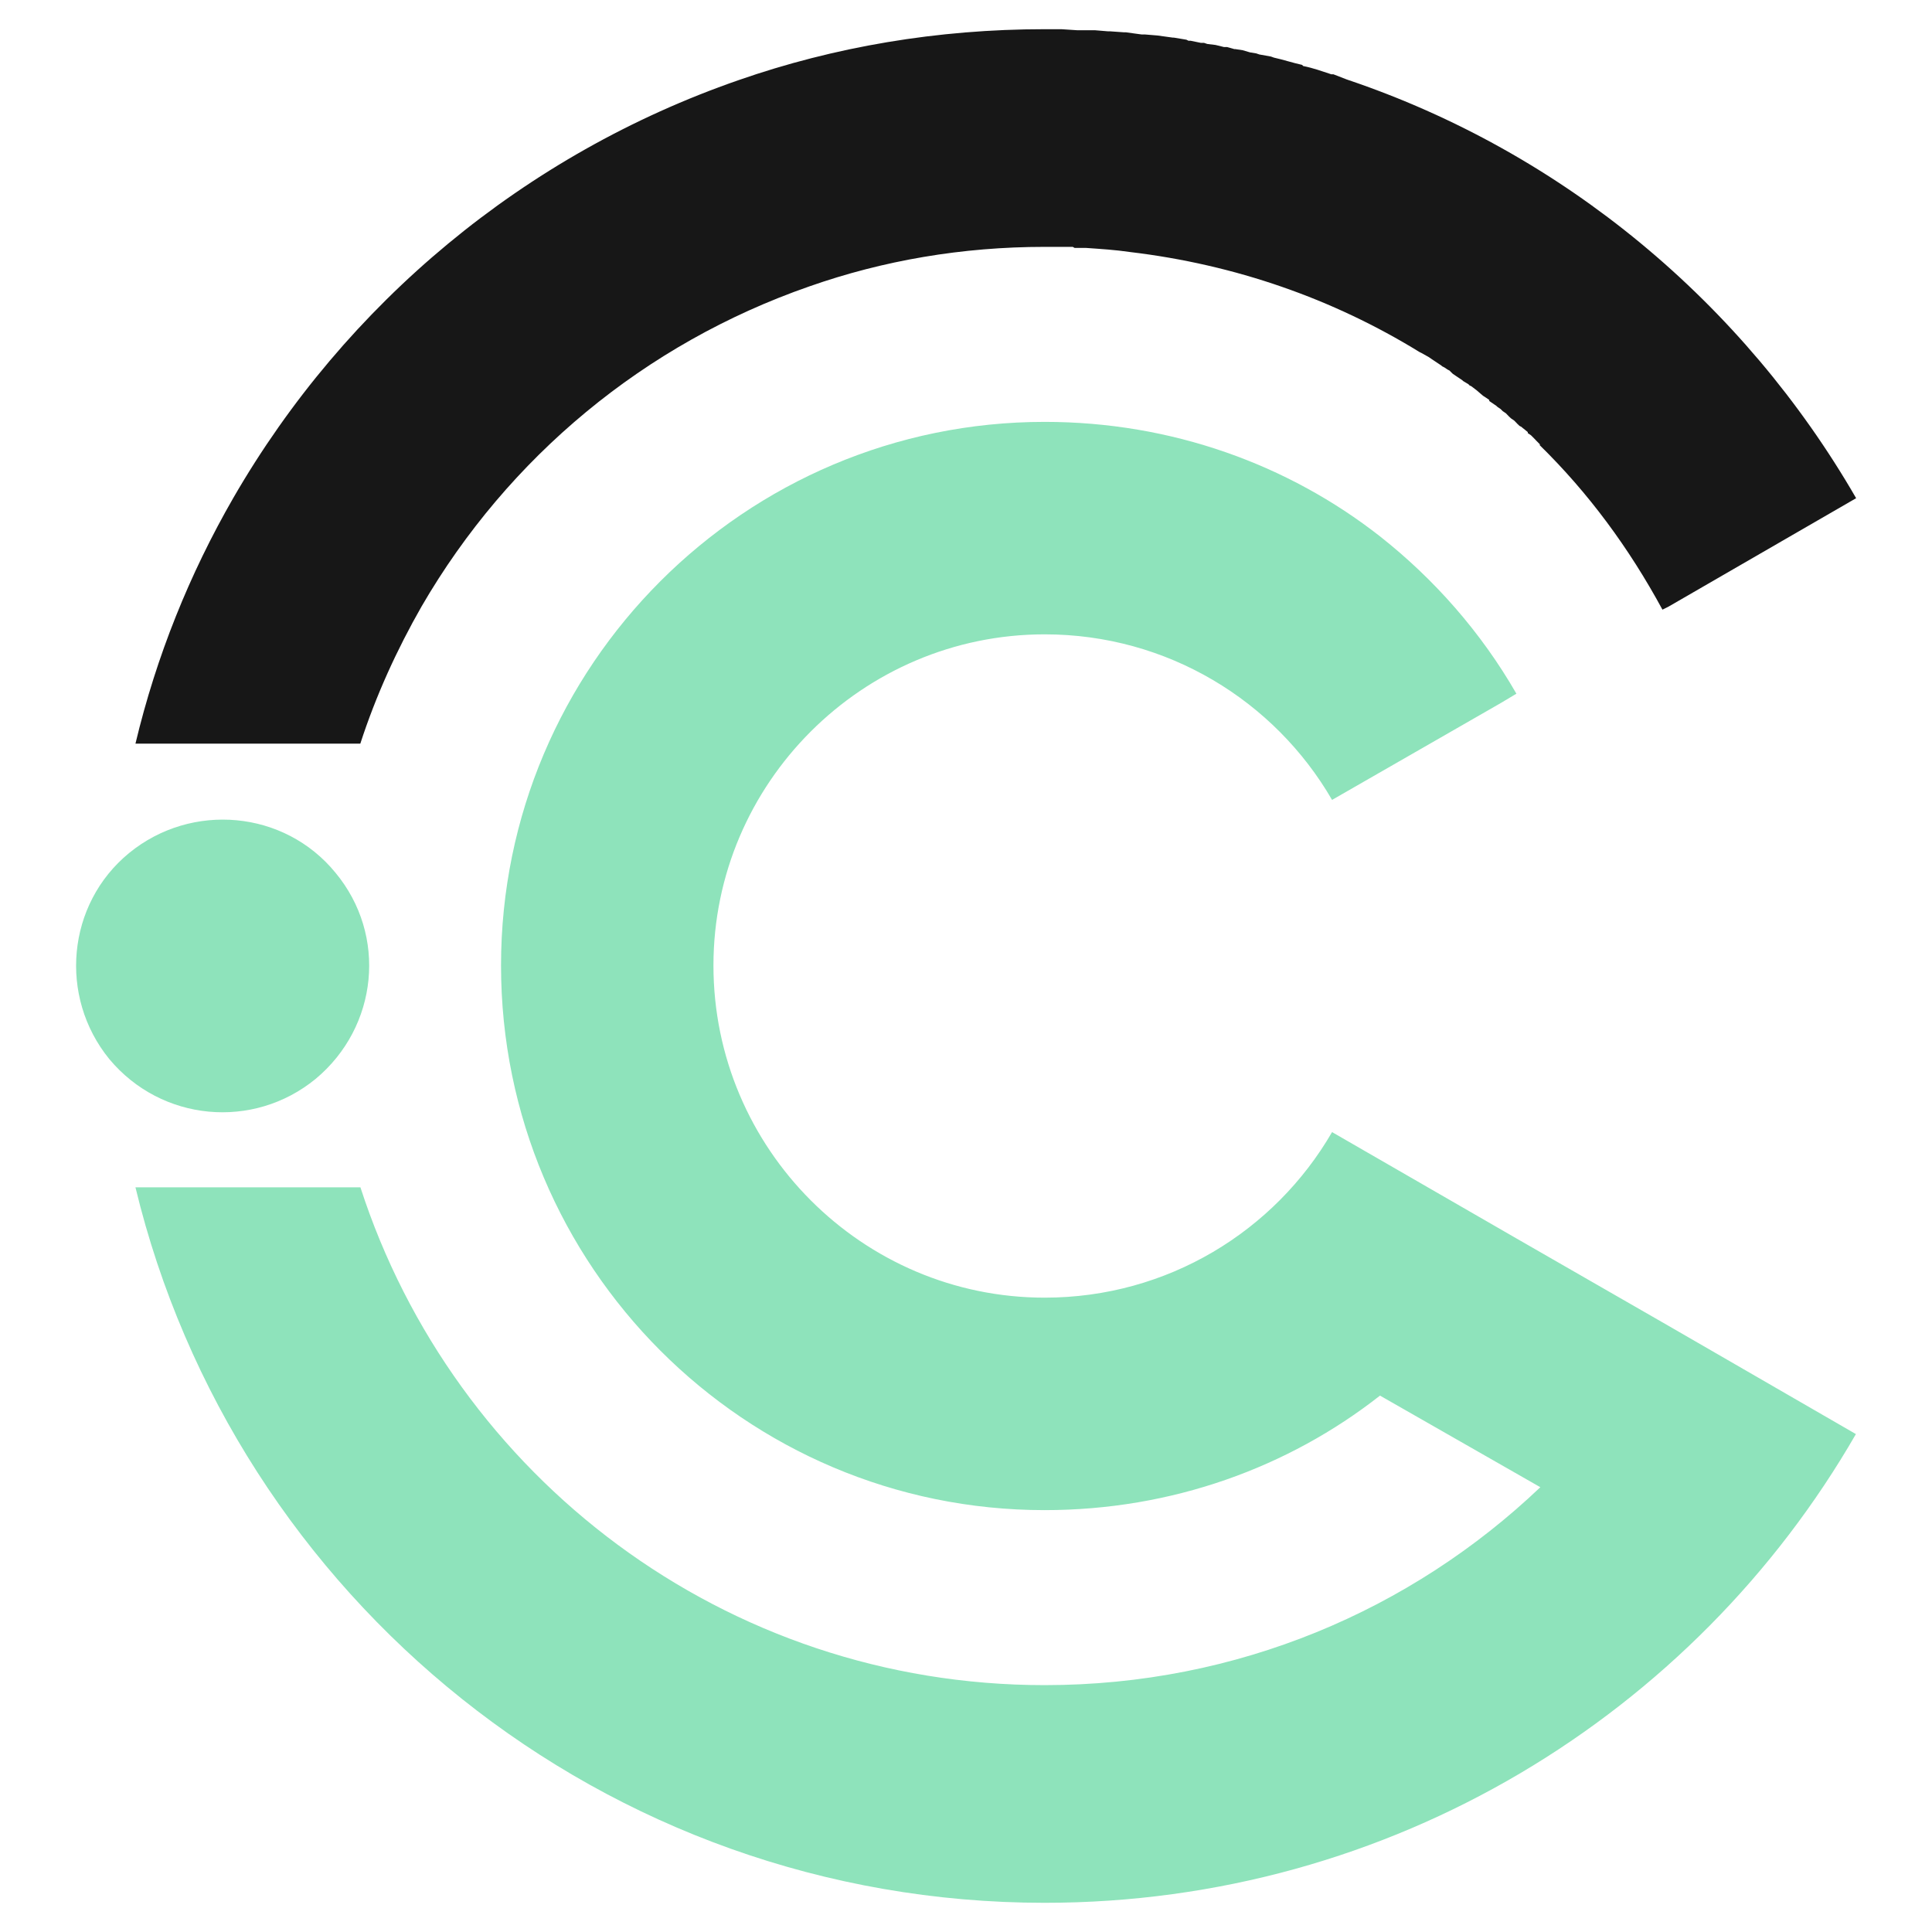
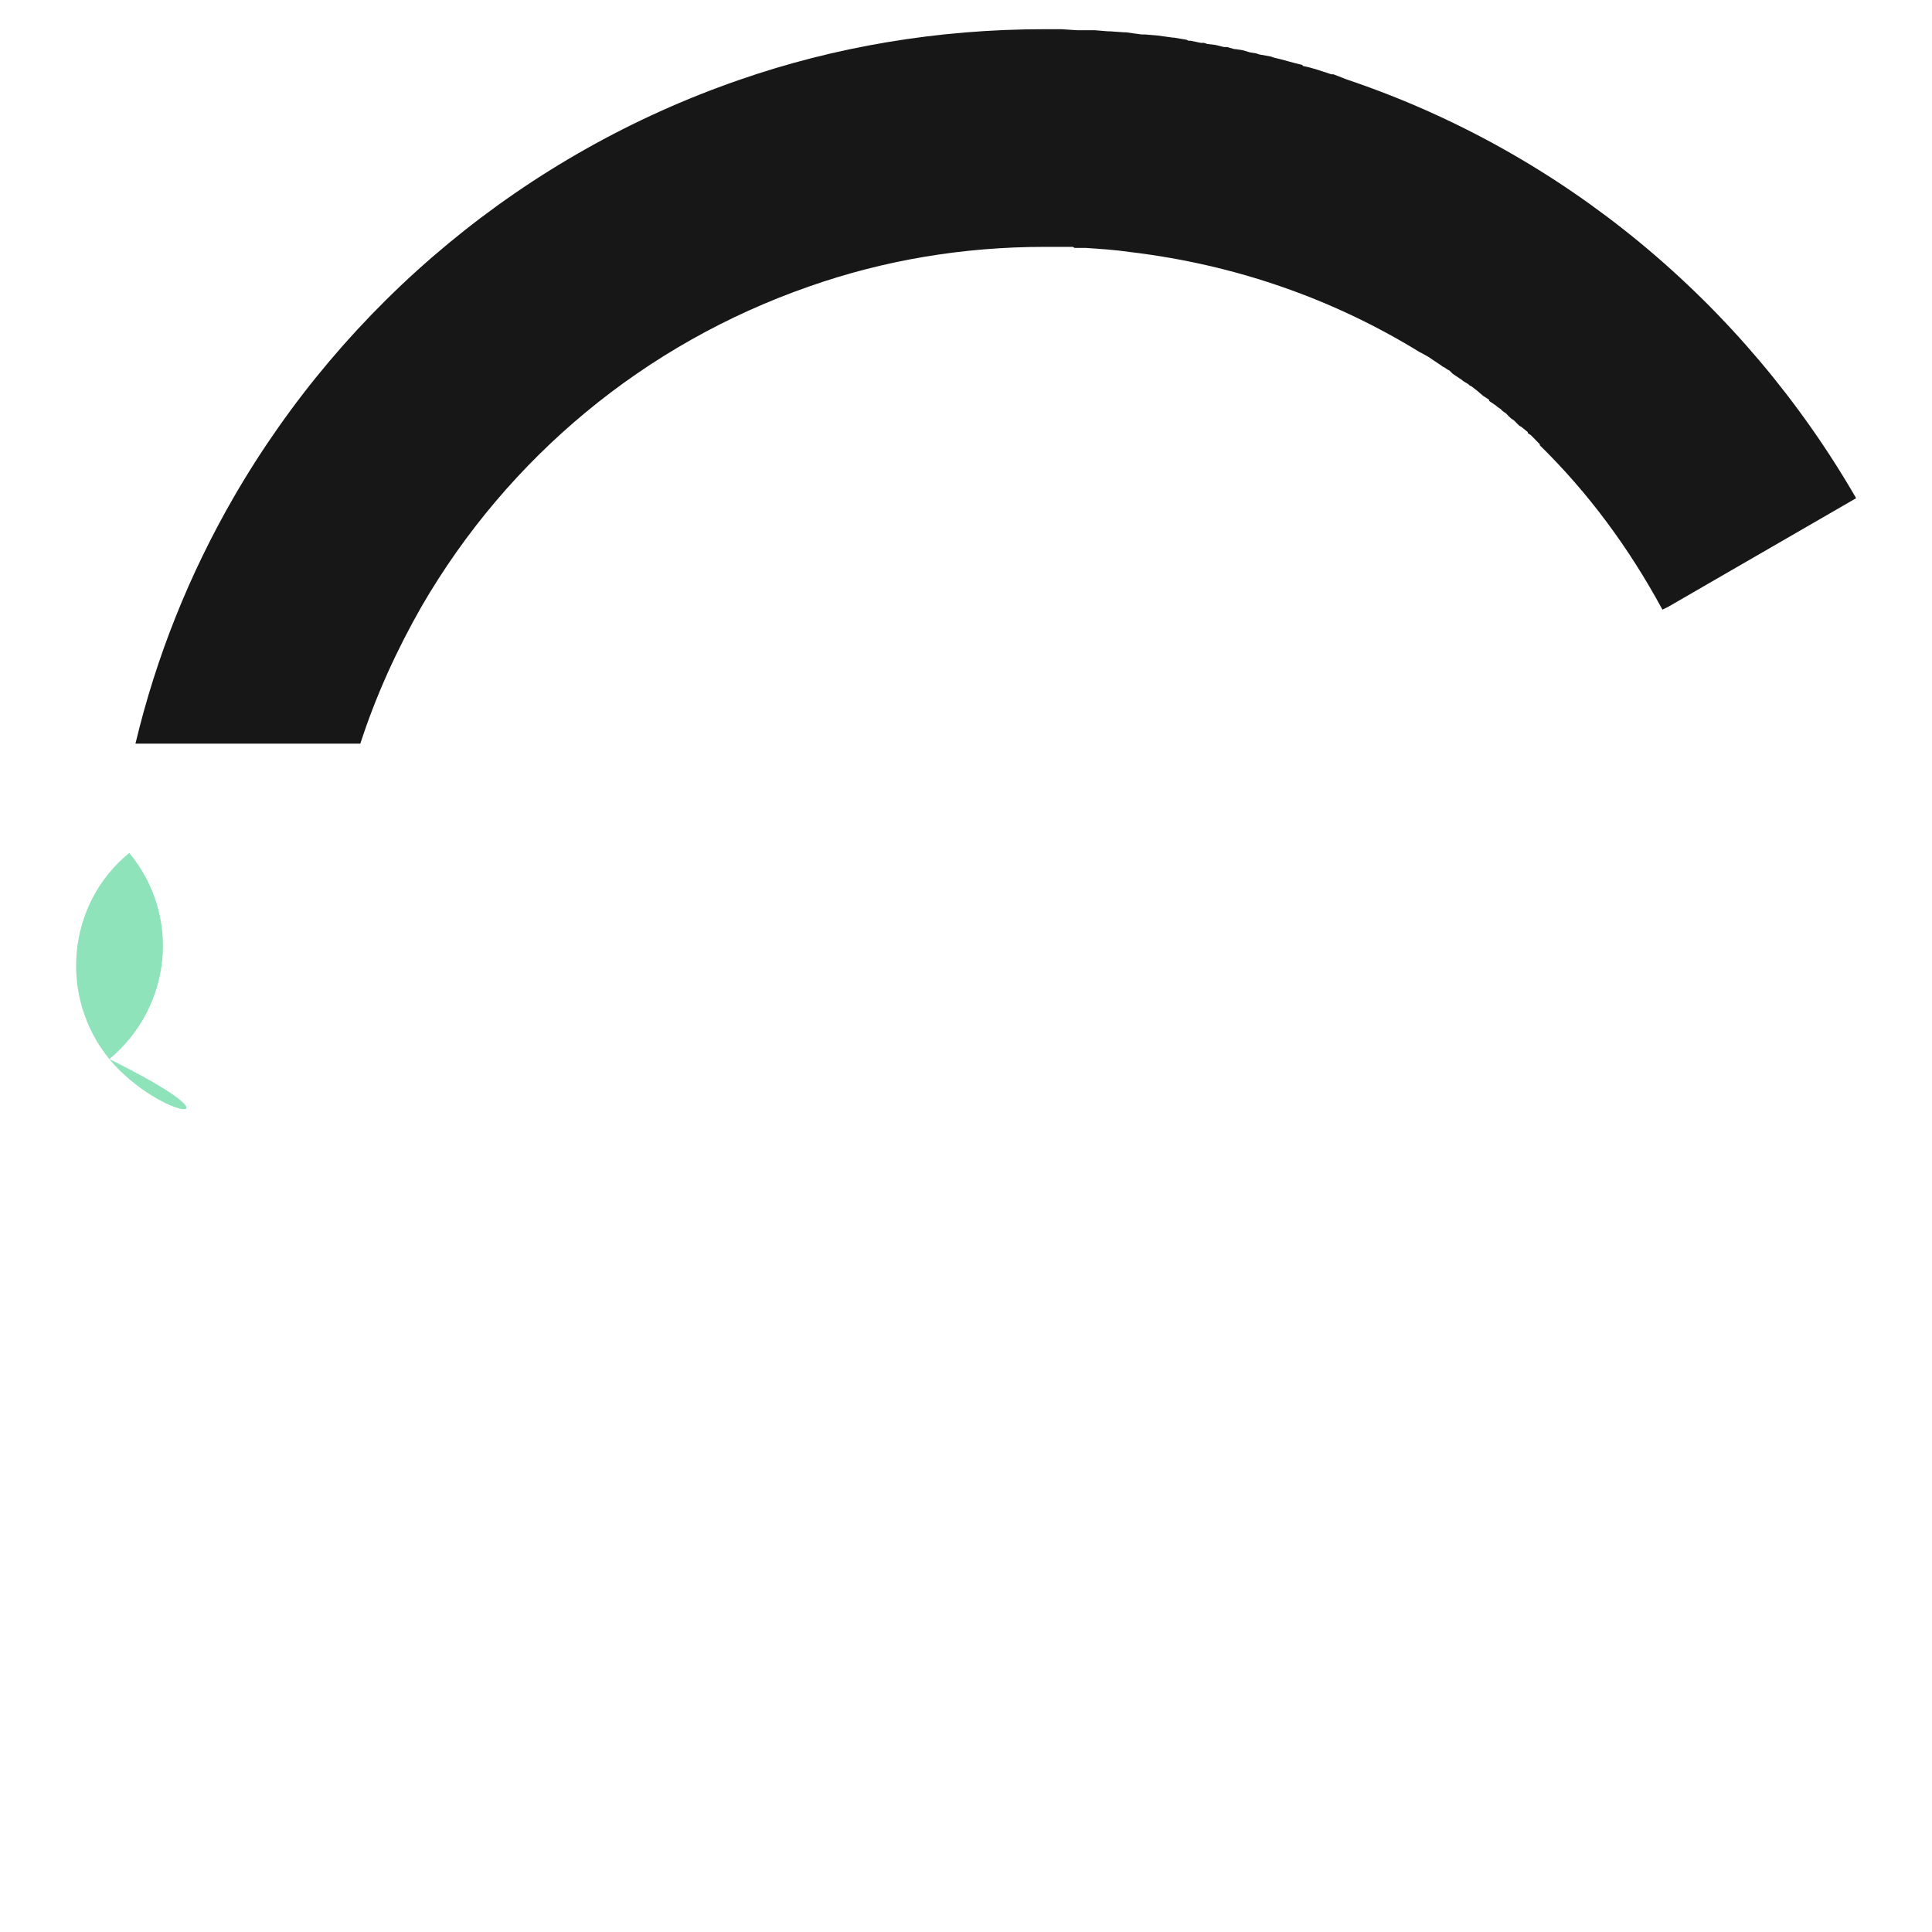
<svg xmlns="http://www.w3.org/2000/svg" version="1.1" baseProfile="tiny" id="Calque_1" x="0px" y="0px" width="36px" height="36px" viewBox="0 0 36 36" xml:space="preserve">
  <g>
-     <path fill-rule="evenodd" fill="#8EE3BB" d="M2.038,19.736c-0.95-1.165-0.794-2.891,0.37-3.843c1.164-0.95,2.892-0.796,3.843,0.369   c0.969,1.166,0.795,2.872-0.37,3.842C4.717,21.057,3.009,20.899,2.038,19.736L2.038,19.736z" />
+     <path fill-rule="evenodd" fill="#8EE3BB" d="M2.038,19.736c-0.95-1.165-0.794-2.891,0.37-3.843c0.969,1.166,0.795,2.872-0.37,3.842C4.717,21.057,3.009,20.899,2.038,19.736L2.038,19.736z" />
    <path fill-rule="evenodd" fill="#171717" d="M28.682,8.287h0.021l-0.021-0.019l-0.058-0.059l-0.038-0.04l0,0l-0.058-0.058   l-0.06-0.04l0,0v-0.02l-0.096-0.077l-0.02-0.018l-0.039-0.021l-0.04-0.038l-0.038-0.04l-0.02-0.02l-0.058-0.04l-0.04-0.037l0,0   l-0.057-0.059l-0.059-0.04l0,0l-0.039-0.039l-0.059-0.04l-0.02-0.019L27.75,7.472v-0.02l-0.058-0.04l-0.059-0.038l0,0l-0.115-0.099   l0,0L27.42,7.2l-0.038-0.019l-0.019-0.021l-0.098-0.059l0,0l-0.021-0.019l-0.057-0.038l-0.058-0.039l0,0l-0.059-0.04l-0.039-0.038   l-0.02-0.021l-0.038-0.02l-0.06-0.04l-0.038-0.019l-0.021-0.018L26.8,6.773l-0.057-0.038l0,0l-0.06-0.04l-0.058-0.04l0,0   l-0.137-0.077L26.451,6.56c-1.61-0.991-3.435-1.631-5.396-1.864l0,0c-0.271-0.04-0.544-0.057-0.814-0.076h-0.02h-0.02h-0.039h-0.02   h-0.02h-0.02h-0.039h-0.018h-0.021L19.989,4.6h-0.021l0,0H19.95h-0.02h-0.039h-0.02h-0.02h-0.038l0,0h-0.02h-0.02h-0.02h-0.039   h-0.019h-0.02h-0.038l0,0H19.62h-0.02h-0.02h-0.038h-0.02h-0.02h-0.038c-1.533,0-3.008,0.253-4.387,0.738   c-3.066,1.067-5.607,3.182-7.219,5.958c-0.465,0.813-0.854,1.668-1.144,2.561H2.524c0.389-1.631,1.009-3.165,1.824-4.58   c2.096-3.629,5.435-6.404,9.412-7.783c1.785-0.622,3.707-0.95,5.706-0.95c0.115,0,0.213,0,0.31,0l0,0l0,0l0,0l0.29,0.019l0,0h0.021   l0,0h0.271h0.02l0,0h0.02l0.252,0.021h0.02l0,0h0.02l0.254,0.018h0.037l0,0l0.136,0.019l0.155,0.021l0,0h0.06l0.231,0.019l0,0   l0.292,0.04l0,0l0,0h0.019l0.233,0.039l0.038,0.019l0,0h0.039l0.194,0.04h0.058l0,0l0.059,0.02l0.156,0.019l0.154,0.038h0.058   l0.137,0.039h0.02l0.136,0.021l0.136,0.04l0.116,0.019l0.059,0.02l0.213,0.038l0.059,0.021c0.174,0.038,0.349,0.097,0.524,0.135   l0.019,0.021c0.194,0.039,0.35,0.097,0.524,0.154h0.039l0.25,0.097l0,0c4.038,1.358,7.396,4.173,9.491,7.802l-3.493,2.019l0,0l0,0   l-0.116,0.058C30.353,10.208,29.595,9.18,28.682,8.287L28.682,8.287z" />
-     <path fill-rule="evenodd" fill="#8EE3BB" d="M34.582,26.722c-3.009,5.222-8.655,8.734-15.116,8.734   c-8.209,0-15.098-5.687-16.942-13.332h4.192c1.747,5.396,6.792,9.276,12.75,9.276c3.589,0,6.83-1.398,9.236-3.688l-2.988-1.707l0,0   c-1.707,1.34-3.881,2.134-6.248,2.134c-5.589,0-10.13-4.542-10.13-10.149c0-5.588,4.541-10.129,10.13-10.129   c2.367,0,4.541,0.796,6.248,2.133c1.011,0.797,1.883,1.786,2.542,2.932l-0.291,0.174l-3.144,1.805   c-1.068-1.844-3.066-3.085-5.355-3.085c-3.396,0-6.172,2.774-6.172,6.17c0,3.415,2.776,6.19,6.172,6.19   c2.289,0,4.287-1.24,5.355-3.085l3.435,1.981l0,0l2.833,1.628l0,0l0,0L34.582,26.722z" />
  </g>
</svg>